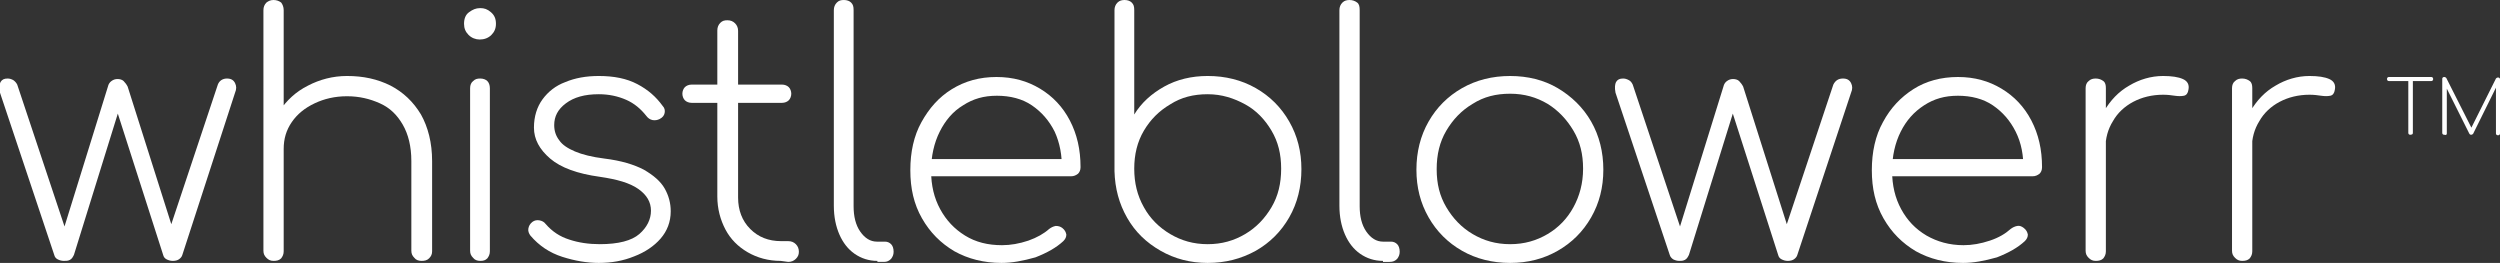
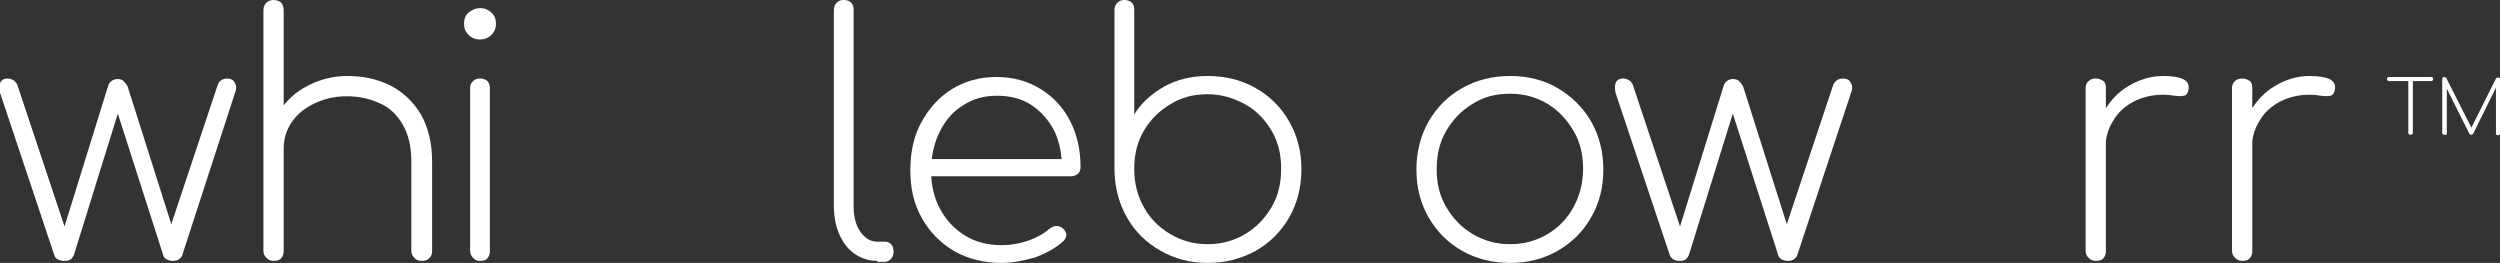
<svg xmlns="http://www.w3.org/2000/svg" version="1.1" id="Lag_1_kopi" x="0px" y="0px" viewBox="0 0 493.5 51.9" style="enable-background:new 0 0 493.5 51.9;" xml:space="preserve">
  <rect x="0" y="0" width="493.5" height="51.9" fill="#333333" stroke="none" />
  <style type="text/css">
	.st0{fill:#FFFFFF;}
</style>
  <path class="st0" d="M12.6,51.5c-0.4,0-0.8-0.1-1.2-0.3s-0.6-0.5-0.7-0.9L0,18.3c-0.2-1-0.1-1.7,0.1-2.1c0.3-0.5,0.7-0.7,1.4-0.7  c0.4,0,0.7,0.1,1.1,0.3c0.3,0.2,0.6,0.5,0.8,0.9l9.8,29.4h-0.9l9-29c0.1-0.5,0.4-0.9,0.7-1.1c0.4-0.3,0.8-0.4,1.2-0.4  s0.9,0.1,1.2,0.4c0.3,0.3,0.6,0.7,0.8,1.1l9.2,29h-1.2L43,16.7c0.3-0.8,1-1.2,1.8-1.2s1.3,0.3,1.6,0.9s0.3,1.2,0,1.9L36,50.3  c-0.1,0.4-0.4,0.7-0.7,0.9s-0.7,0.3-1.2,0.3c-0.4,0-0.8-0.1-1.2-0.3s-0.6-0.5-0.7-0.9L22.8,21h0.9l-9.1,29.3c-0.2,0.4-0.4,0.8-0.8,1  S13.1,51.5,12.6,51.5L12.6,51.5z" />
  <path class="st0" d="M54,35.7c-0.6,0-1-0.2-1.4-0.6c-0.4-0.4-0.6-0.8-0.6-1.4V2c0-0.6,0.2-1.1,0.6-1.5C53,0.2,53.4,0,54,0  s1.1,0.2,1.5,0.5C55.8,0.9,56,1.4,56,2v31.8c0,0.6-0.2,1-0.5,1.4S54.6,35.7,54,35.7z M54,51.5c-0.6,0-1-0.2-1.4-0.6  c-0.4-0.4-0.6-0.8-0.6-1.4V17.4c0-0.6,0.2-1.1,0.6-1.4c0.4-0.4,0.8-0.5,1.4-0.5c0.6,0,1.1,0.2,1.5,0.5c0.3,0.3,0.5,0.8,0.5,1.4v32.2  c0,0.6-0.2,1-0.5,1.4C55.1,51.4,54.6,51.5,54,51.5z M83.2,51.5c-0.6,0-1.1-0.2-1.4-0.6c-0.4-0.4-0.6-0.8-0.6-1.4V31.8  c0-2.9-0.6-5.3-1.7-7.2S77,21.3,75,20.4S70.9,19,68.5,19s-4.5,0.5-6.4,1.4s-3.4,2.1-4.5,3.7S56,27.4,56,29.4h-3.3  c0.2-2.7,1-5.2,2.4-7.4c1.5-2.2,3.3-3.9,5.7-5.1c2.3-1.2,4.9-1.9,7.7-1.9c3.2,0,6,0.6,8.6,1.9c2.5,1.3,4.5,3.2,6,5.7  c1.4,2.5,2.2,5.6,2.2,9.2v17.8c0,0.6-0.2,1-0.6,1.4C84.3,51.4,83.8,51.5,83.2,51.5L83.2,51.5z" />
  <path class="st0" d="M94.7,7.8c-0.8,0-1.6-0.3-2.2-0.9s-0.9-1.3-0.9-2.2c0-1,0.3-1.8,1-2.3s1.3-0.8,2.2-0.8c0.8,0,1.4,0.2,2.1,0.8  s1,1.3,1,2.3c0,0.9-0.3,1.6-0.9,2.2S95.6,7.8,94.7,7.8L94.7,7.8z M94.8,51.5c-0.6,0-1.1-0.2-1.4-0.6c-0.4-0.4-0.6-0.8-0.6-1.4V17.4  c0-0.6,0.2-1.1,0.6-1.4c0.4-0.4,0.8-0.5,1.4-0.5s1.1,0.2,1.4,0.5c0.3,0.3,0.5,0.8,0.5,1.4v32.2c0,0.6-0.2,1-0.5,1.4  C95.8,51.4,95.4,51.5,94.8,51.5L94.8,51.5z" />
-   <path class="st0" d="M118.2,51.9c-2.3,0-4.7-0.4-7.2-1.2s-4.6-2.2-6.3-4.2c-0.3-0.4-0.5-0.9-0.4-1.4s0.3-0.9,0.8-1.3  c0.4-0.3,0.9-0.4,1.4-0.3c0.5,0.1,0.9,0.3,1.2,0.7c1.3,1.5,2.8,2.5,4.7,3.1c1.8,0.6,3.8,0.9,6,0.9c3.7,0,6.3-0.7,7.8-2  s2.3-2.9,2.3-4.6s-0.8-3.1-2.5-4.3s-4.2-1.9-7.6-2.4c-4.4-0.6-7.7-1.8-9.8-3.6s-3.2-3.8-3.2-6.1c0-2.2,0.6-4.1,1.7-5.6  s2.6-2.7,4.5-3.4c1.9-0.8,4.1-1.2,6.6-1.2c3,0,5.5,0.5,7.6,1.6s3.7,2.5,5,4.3c0.4,0.4,0.5,0.9,0.4,1.4s-0.4,0.9-1,1.2  c-0.4,0.2-0.9,0.3-1.4,0.2c-0.5-0.1-0.9-0.4-1.2-0.8c-1.1-1.4-2.4-2.5-4-3.2s-3.4-1.1-5.4-1.1c-2.8,0-4.9,0.6-6.5,1.8  s-2.3,2.6-2.3,4.3c0,1.1,0.3,2.1,1,3c0.6,0.9,1.7,1.6,3.1,2.2s3.4,1.1,5.8,1.4c3.3,0.4,5.9,1.2,7.8,2.2c1.9,1.1,3.3,2.3,4.1,3.7  s1.2,2.9,1.2,4.5c0,2.1-0.7,3.9-2,5.4s-3.1,2.7-5.2,3.5C123,51.5,120.7,51.9,118.2,51.9L118.2,51.9z" />
-   <path class="st0" d="M136.5,20.3c-0.5,0-1-0.2-1.3-0.5s-0.5-0.8-0.5-1.3s0.2-1,0.5-1.3s0.8-0.5,1.3-0.5h17.9c0.5,0,1,0.2,1.3,0.5  s0.5,0.8,0.5,1.3s-0.2,1-0.5,1.3s-0.8,0.5-1.3,0.5H136.5z M154.1,51.5c-2.4,0-4.6-0.6-6.5-1.7s-3.4-2.6-4.4-4.5s-1.6-4.1-1.6-6.5V6  c0-0.6,0.2-1.1,0.6-1.5S143,4,143.6,4s1.1,0.2,1.5,0.6s0.6,0.9,0.6,1.5V39c0,2.5,0.8,4.6,2.4,6.2c1.6,1.6,3.6,2.4,6.1,2.4h1.4  c0.6,0,1.1,0.2,1.5,0.6c0.4,0.4,0.6,0.9,0.6,1.5s-0.2,1-0.6,1.4c-0.4,0.4-0.9,0.6-1.5,0.6L154.1,51.5L154.1,51.5z" />
  <path class="st0" d="M173.2,51.5c-1.7,0-3.2-0.5-4.5-1.4s-2.3-2.2-3-3.8s-1.1-3.5-1.1-5.7V2c0-0.6,0.2-1.1,0.6-1.5S166,0,166.6,0  s1.1,0.2,1.4,0.5c0.4,0.4,0.5,0.8,0.5,1.5v38.7c0,2,0.4,3.7,1.3,5c0.9,1.3,2,2,3.3,2h1.6c0.5,0,0.9,0.2,1.2,0.5s0.5,0.8,0.5,1.5  c0,0.6-0.2,1-0.5,1.4c-0.4,0.4-0.8,0.6-1.4,0.6h-1.3V51.5z" />
  <path class="st0" d="M197.7,51.9c-3.5,0-6.6-0.8-9.3-2.3c-2.7-1.6-4.8-3.7-6.4-6.5s-2.3-5.9-2.3-9.5s0.7-6.8,2.2-9.5s3.4-4.9,6-6.5  s5.5-2.4,8.8-2.4s6.1,0.8,8.6,2.3s4.5,3.6,5.9,6.3s2.1,5.7,2.1,9.2c0,0.6-0.2,1-0.5,1.3c-0.4,0.3-0.8,0.5-1.4,0.5h-29v-3.4h30.1  l-2.9,2.2c0.1-2.9-0.4-5.4-1.4-7.6c-1.1-2.2-2.6-3.9-4.5-5.2s-4.3-1.9-6.9-1.9s-4.7,0.6-6.7,1.9c-2,1.2-3.5,3-4.6,5.2  s-1.7,4.8-1.7,7.7s0.6,5.4,1.8,7.6s2.8,3.9,4.9,5.2s4.5,1.9,7.3,1.9c1.7,0,3.4-0.3,5.2-0.9c1.7-0.6,3.1-1.4,4.1-2.3  c0.4-0.3,0.8-0.5,1.3-0.6c0.5,0,0.9,0.1,1.3,0.4c0.5,0.4,0.7,0.8,0.8,1.3c0,0.5-0.2,0.9-0.6,1.3c-1.4,1.3-3.2,2.3-5.5,3.2  C201.9,51.5,199.8,51.9,197.7,51.9L197.7,51.9z" />
  <path class="st0" d="M238.4,51.9c-3.4,0-6.5-0.8-9.3-2.4c-2.8-1.6-5-3.7-6.6-6.5s-2.4-5.8-2.5-9.2V2c0-0.6,0.2-1.1,0.6-1.5  S221.5,0,222,0c0.6,0,1.1,0.2,1.4,0.5c0.4,0.4,0.5,0.8,0.5,1.5v20.6c1.4-2.3,3.4-4.1,5.9-5.5s5.4-2.1,8.6-2.1c3.5,0,6.7,0.8,9.5,2.4  s5,3.8,6.6,6.6c1.6,2.8,2.4,5.9,2.4,9.4s-0.8,6.7-2.4,9.5s-3.8,5-6.6,6.6C245,51.1,241.9,51.9,238.4,51.9z M238.4,48.2  c2.8,0,5.2-0.7,7.4-2s3.9-3.1,5.2-5.3s1.9-4.7,1.9-7.6s-0.6-5.3-1.9-7.5c-1.3-2.2-3-4-5.2-5.2s-4.6-2-7.4-2s-5.2,0.6-7.4,2  c-2.2,1.3-3.9,3-5.2,5.2s-1.9,4.7-1.9,7.5s0.6,5.3,1.9,7.6c1.2,2.2,3,4,5.2,5.3S235.6,48.2,238.4,48.2z" />
-   <path class="st0" d="M273,51.5c-1.7,0-3.2-0.5-4.5-1.4s-2.3-2.2-3-3.8s-1.1-3.5-1.1-5.7V2c0-0.6,0.2-1.1,0.6-1.5s0.9-0.5,1.4-0.5  c0.6,0,1.1,0.2,1.5,0.5s0.5,0.8,0.5,1.5v38.7c0,2,0.4,3.7,1.3,5s2,2,3.3,2h1.6c0.5,0,0.9,0.2,1.2,0.5s0.5,0.8,0.5,1.5  c0,0.6-0.2,1-0.5,1.4c-0.4,0.4-0.8,0.6-1.5,0.6H273V51.5z" />
  <path class="st0" d="M298.1,51.9c-3.5,0-6.7-0.8-9.5-2.4s-5-3.8-6.6-6.6s-2.4-5.9-2.4-9.4s0.8-6.7,2.4-9.5s3.8-5,6.6-6.6  c2.8-1.6,6-2.4,9.5-2.4s6.7,0.8,9.4,2.4s5,3.8,6.6,6.6s2.4,6,2.4,9.5s-0.8,6.6-2.4,9.4c-1.6,2.8-3.8,5-6.6,6.6  C304.7,51.1,301.6,51.9,298.1,51.9z M298.1,48.2c2.8,0,5.2-0.7,7.4-2c2.2-1.3,3.9-3.1,5.1-5.3s1.9-4.7,1.9-7.6s-0.6-5.3-1.9-7.5  s-3-4-5.1-5.3c-2.2-1.3-4.6-2-7.4-2s-5.2,0.6-7.4,2c-2.2,1.3-3.9,3.1-5.2,5.3c-1.3,2.2-1.9,4.7-1.9,7.6s0.6,5.3,1.9,7.5s3,4,5.2,5.3  S295.3,48.2,298.1,48.2z" />
  <path class="st0" d="M331.5,51.5c-0.4,0-0.8-0.1-1.2-0.3c-0.3-0.2-0.6-0.5-0.7-0.9l-10.7-32c-0.2-1-0.1-1.7,0.1-2.1  c0.3-0.5,0.7-0.7,1.4-0.7c0.4,0,0.7,0.1,1.1,0.3s0.6,0.5,0.8,0.9l9.8,29.4h-0.9l9-29c0.1-0.5,0.4-0.9,0.7-1.1  c0.4-0.3,0.8-0.4,1.2-0.4s0.9,0.1,1.2,0.4c0.3,0.3,0.6,0.7,0.8,1.1l9.2,29h-1.2l9.8-29.4c0.4-0.8,1-1.2,1.9-1.2  c0.8,0,1.3,0.3,1.6,0.9c0.3,0.6,0.3,1.2,0,1.9l-10.6,32c-0.1,0.4-0.4,0.7-0.7,0.9c-0.3,0.2-0.7,0.3-1.2,0.3c-0.4,0-0.8-0.1-1.2-0.3  s-0.6-0.5-0.7-0.9L341.6,21h0.9l-9.1,29.3c-0.2,0.4-0.4,0.8-0.8,1S331.9,51.5,331.5,51.5L331.5,51.5z" />
-   <path class="st0" d="M387.5,51.9c-3.5,0-6.6-0.8-9.3-2.3c-2.7-1.6-4.8-3.7-6.4-6.5s-2.3-5.9-2.3-9.5s0.7-6.8,2.2-9.5  c1.5-2.8,3.5-4.9,6-6.5s5.5-2.4,8.8-2.4s6.1,0.8,8.6,2.3s4.5,3.6,5.9,6.3s2.1,5.7,2.1,9.2c0,0.6-0.2,1-0.5,1.3  c-0.4,0.3-0.8,0.5-1.4,0.5h-29v-3.4h30.1l-2.9,2.2c0.1-2.9-0.4-5.4-1.5-7.6s-2.6-3.9-4.5-5.2s-4.3-1.9-6.9-1.9s-4.7,0.6-6.7,1.9  s-3.5,3-4.6,5.2s-1.7,4.8-1.7,7.7s0.6,5.4,1.8,7.6s2.8,3.9,5,5.2c2.1,1.2,4.5,1.9,7.3,1.9c1.7,0,3.4-0.3,5.2-0.9s3.1-1.4,4.1-2.3  c0.4-0.3,0.8-0.5,1.3-0.6s0.9,0.1,1.3,0.4c0.5,0.4,0.7,0.8,0.8,1.3c0,0.5-0.2,0.9-0.6,1.3c-1.4,1.3-3.2,2.3-5.5,3.2  C391.7,51.5,389.6,51.9,387.5,51.9L387.5,51.9z" />
  <path class="st0" d="M413.7,51.5c-0.6,0-1-0.2-1.4-0.6c-0.4-0.4-0.6-0.8-0.6-1.4V17.4c0-0.6,0.2-1.1,0.6-1.4  c0.4-0.4,0.9-0.5,1.4-0.5c0.6,0,1.1,0.2,1.5,0.5c0.4,0.3,0.5,0.8,0.5,1.4v32.2c0,0.6-0.2,1-0.5,1.4  C414.8,51.4,414.3,51.5,413.7,51.5z M413,29.5c0.3-2.8,1-5.3,2.3-7.5s2.9-3.9,5-5.1c2-1.2,4.3-1.9,6.7-1.9c1.7,0,3,0.2,3.9,0.6  c0.9,0.4,1.3,1.1,1.1,2.1c-0.1,0.7-0.4,1.1-0.9,1.2s-1.1,0.1-1.8,0c-0.7-0.1-1.4-0.2-2.3-0.2c-2.2,0-4.2,0.5-5.9,1.4  c-1.7,0.9-3.1,2.2-4,3.8c-1,1.6-1.5,3.4-1.5,5.5L413,29.5L413,29.5z" />
  <path class="st0" d="M442.6,51.5c-0.6,0-1-0.2-1.4-0.6c-0.4-0.4-0.6-0.8-0.6-1.4V17.4c0-0.6,0.2-1.1,0.6-1.4  c0.4-0.4,0.9-0.5,1.4-0.5c0.6,0,1.1,0.2,1.5,0.5c0.4,0.3,0.5,0.8,0.5,1.4v32.2c0,0.6-0.2,1-0.5,1.4  C443.7,51.4,443.2,51.5,442.6,51.5z M441.9,29.5c0.3-2.8,1-5.3,2.3-7.5s2.9-3.9,5-5.1c2-1.2,4.3-1.9,6.7-1.9c1.7,0,3,0.2,3.9,0.6  c0.9,0.4,1.3,1.1,1.1,2.1c-0.1,0.7-0.4,1.1-0.9,1.2s-1.1,0.1-1.8,0c-0.7-0.1-1.4-0.2-2.3-0.2c-2.2,0-4.2,0.5-5.9,1.4  c-1.7,0.9-3.1,2.2-4,3.8c-1,1.6-1.5,3.4-1.5,5.5L441.9,29.5L441.9,29.5z" />
  <g>
    <path class="st0" d="M471.6,16c-0.1,0-0.2,0-0.3-0.1s-0.1-0.2-0.1-0.3s0-0.2,0.1-0.3s0.2-0.1,0.3-0.1h8.3c0.1,0,0.2,0,0.3,0.1   c0.1,0.1,0.1,0.2,0.1,0.3s0,0.2-0.1,0.3S480,16,479.9,16H471.6z M475.8,26.6c-0.1,0-0.2,0-0.3-0.1s-0.1-0.2-0.1-0.3v-11h0.9v11   c0,0.1,0,0.2-0.1,0.3C476,26.6,475.9,26.6,475.8,26.6L475.8,26.6z" />
    <path class="st0" d="M482.5,26.6c-0.1,0-0.2,0-0.3-0.1s-0.1-0.2-0.1-0.3V15.6c0-0.1,0-0.2,0.1-0.3s0.2-0.1,0.3-0.1   c0.2,0,0.3,0.1,0.4,0.2l5.2,10.3h-0.5l5.1-10.2c0.1-0.1,0.2-0.2,0.4-0.2c0.1,0,0.2,0,0.3,0.1s0.1,0.2,0.1,0.3v10.6   c0,0.1,0,0.2-0.1,0.3s-0.2,0.1-0.3,0.1s-0.2,0-0.3-0.1s-0.1-0.2-0.1-0.3v-9.5l0.2,0.1l-4.7,9.5c-0.1,0.1-0.2,0.2-0.4,0.2   s-0.3-0.1-0.4-0.3l-4.7-9.4l0.3-0.1v9.5c0,0.1,0,0.2-0.1,0.3S482.6,26.6,482.5,26.6L482.5,26.6z" />
  </g>
</svg>